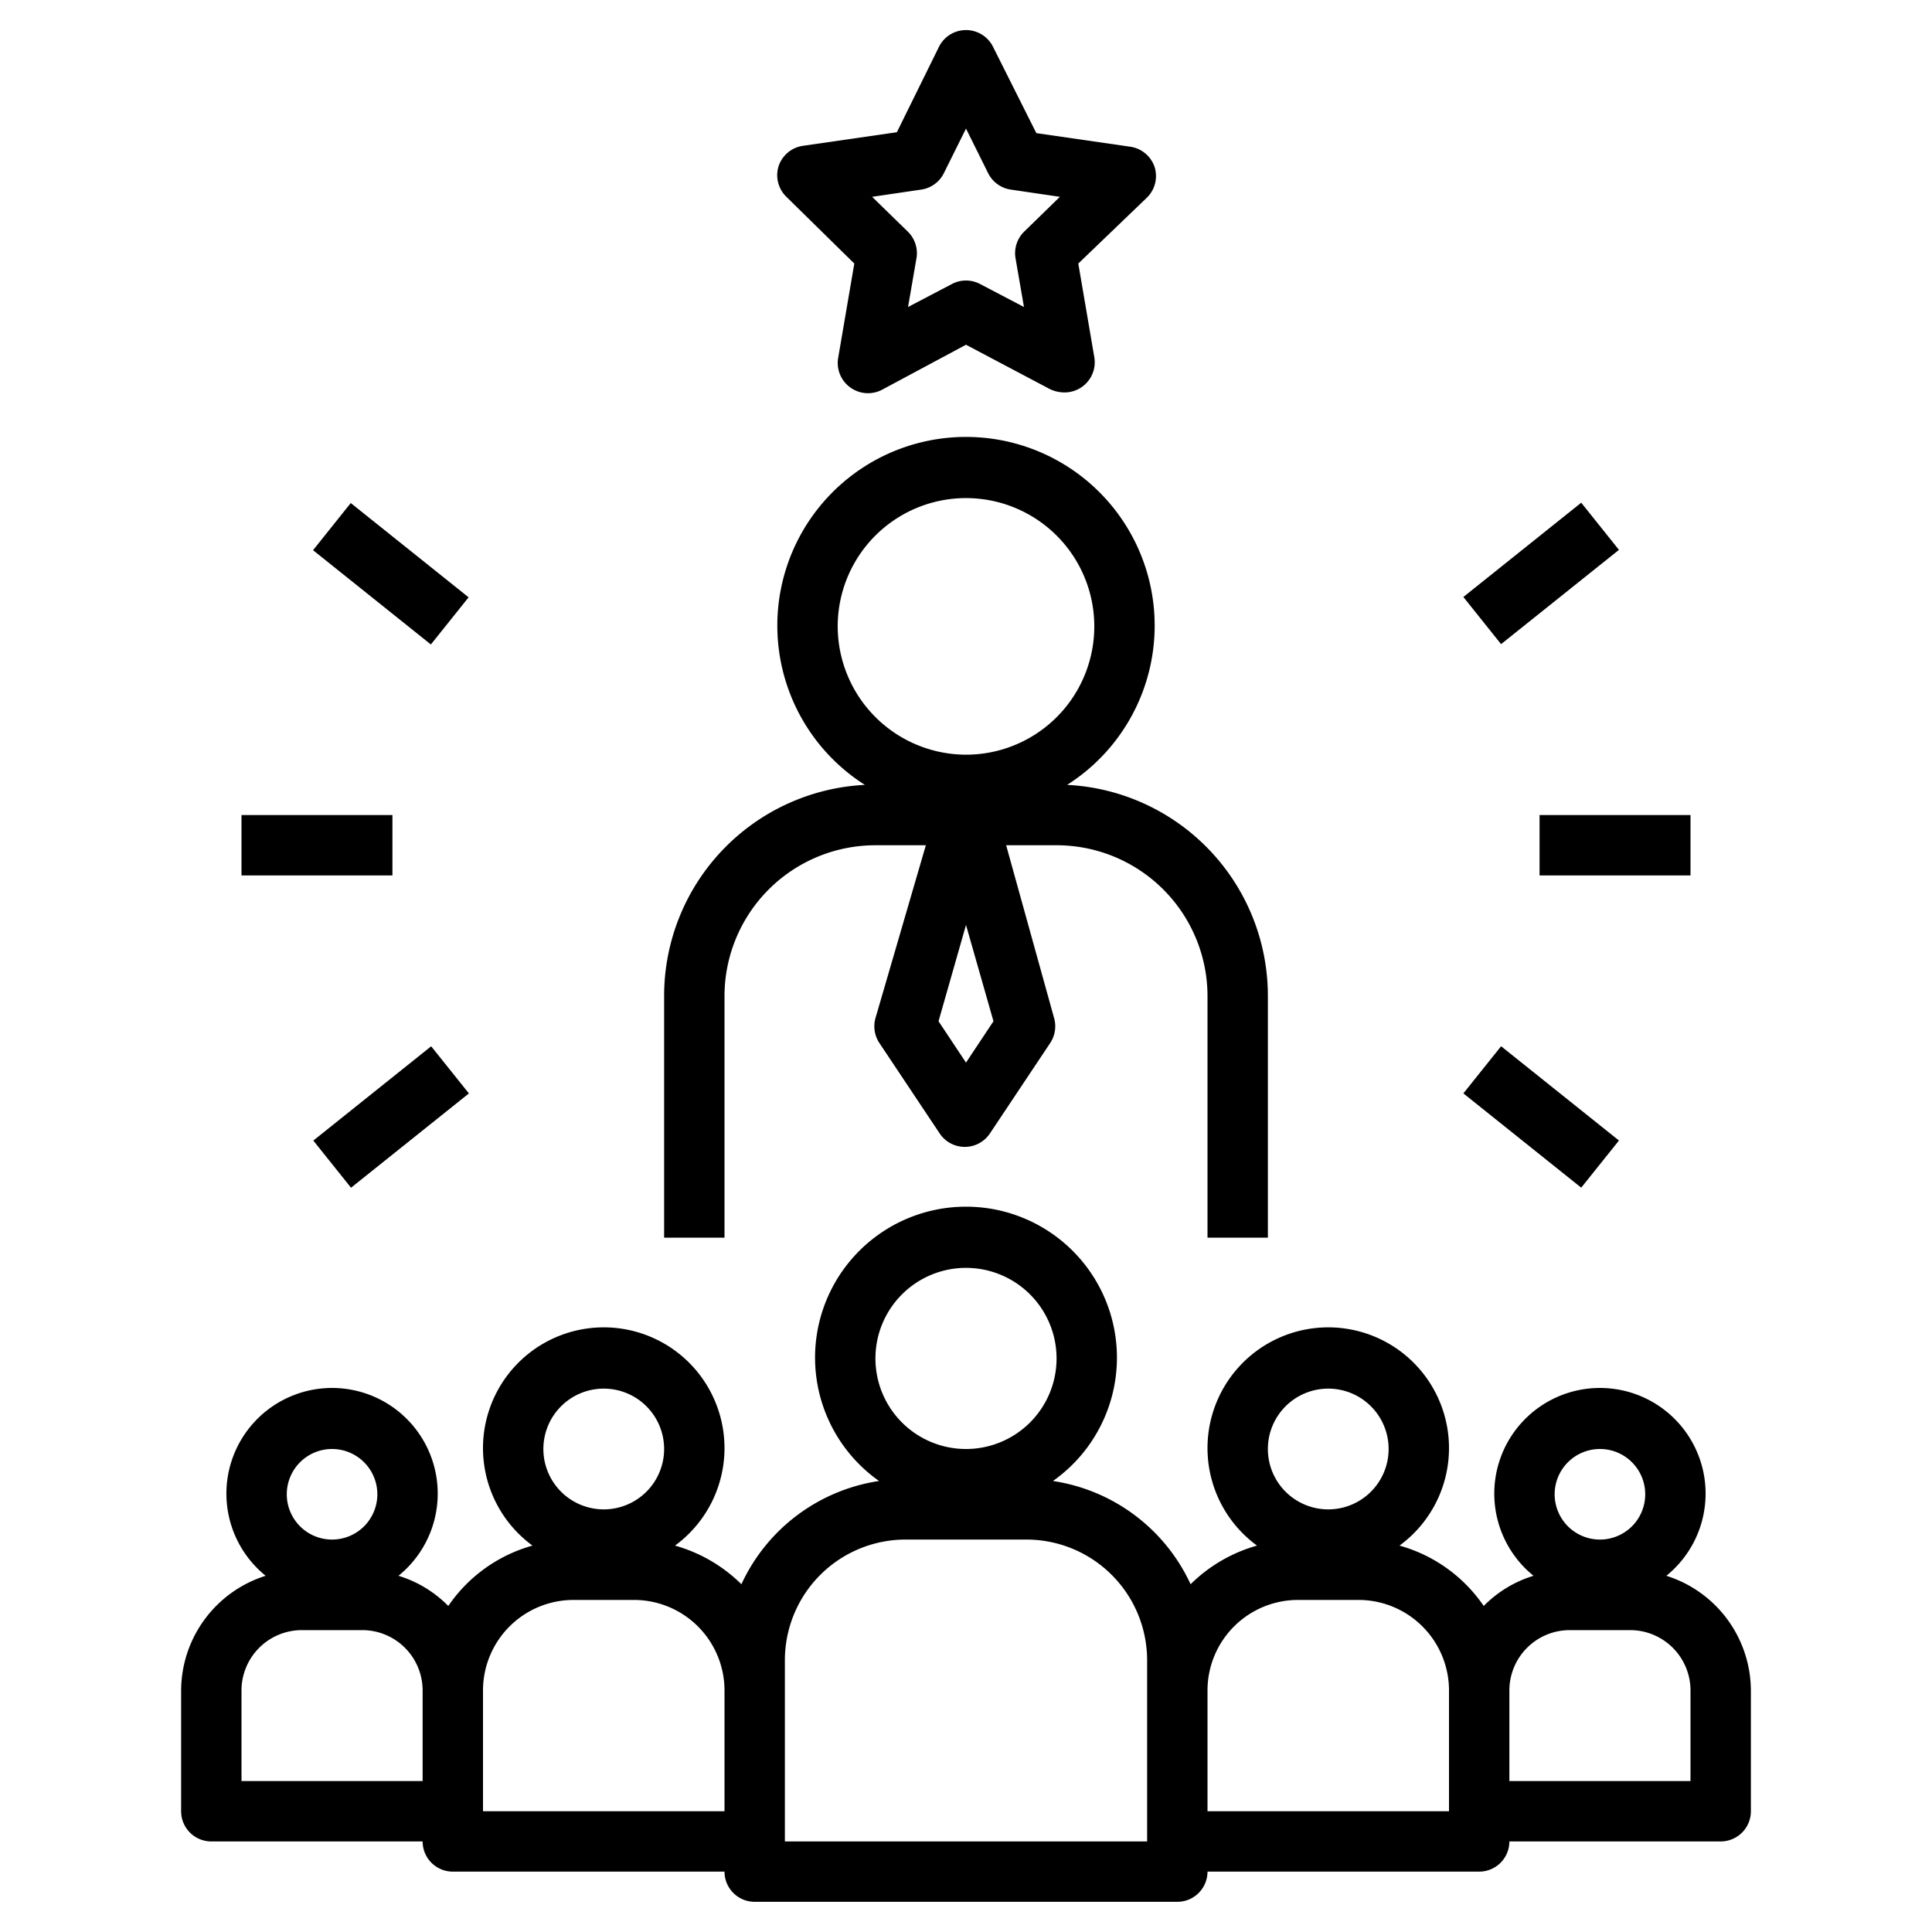
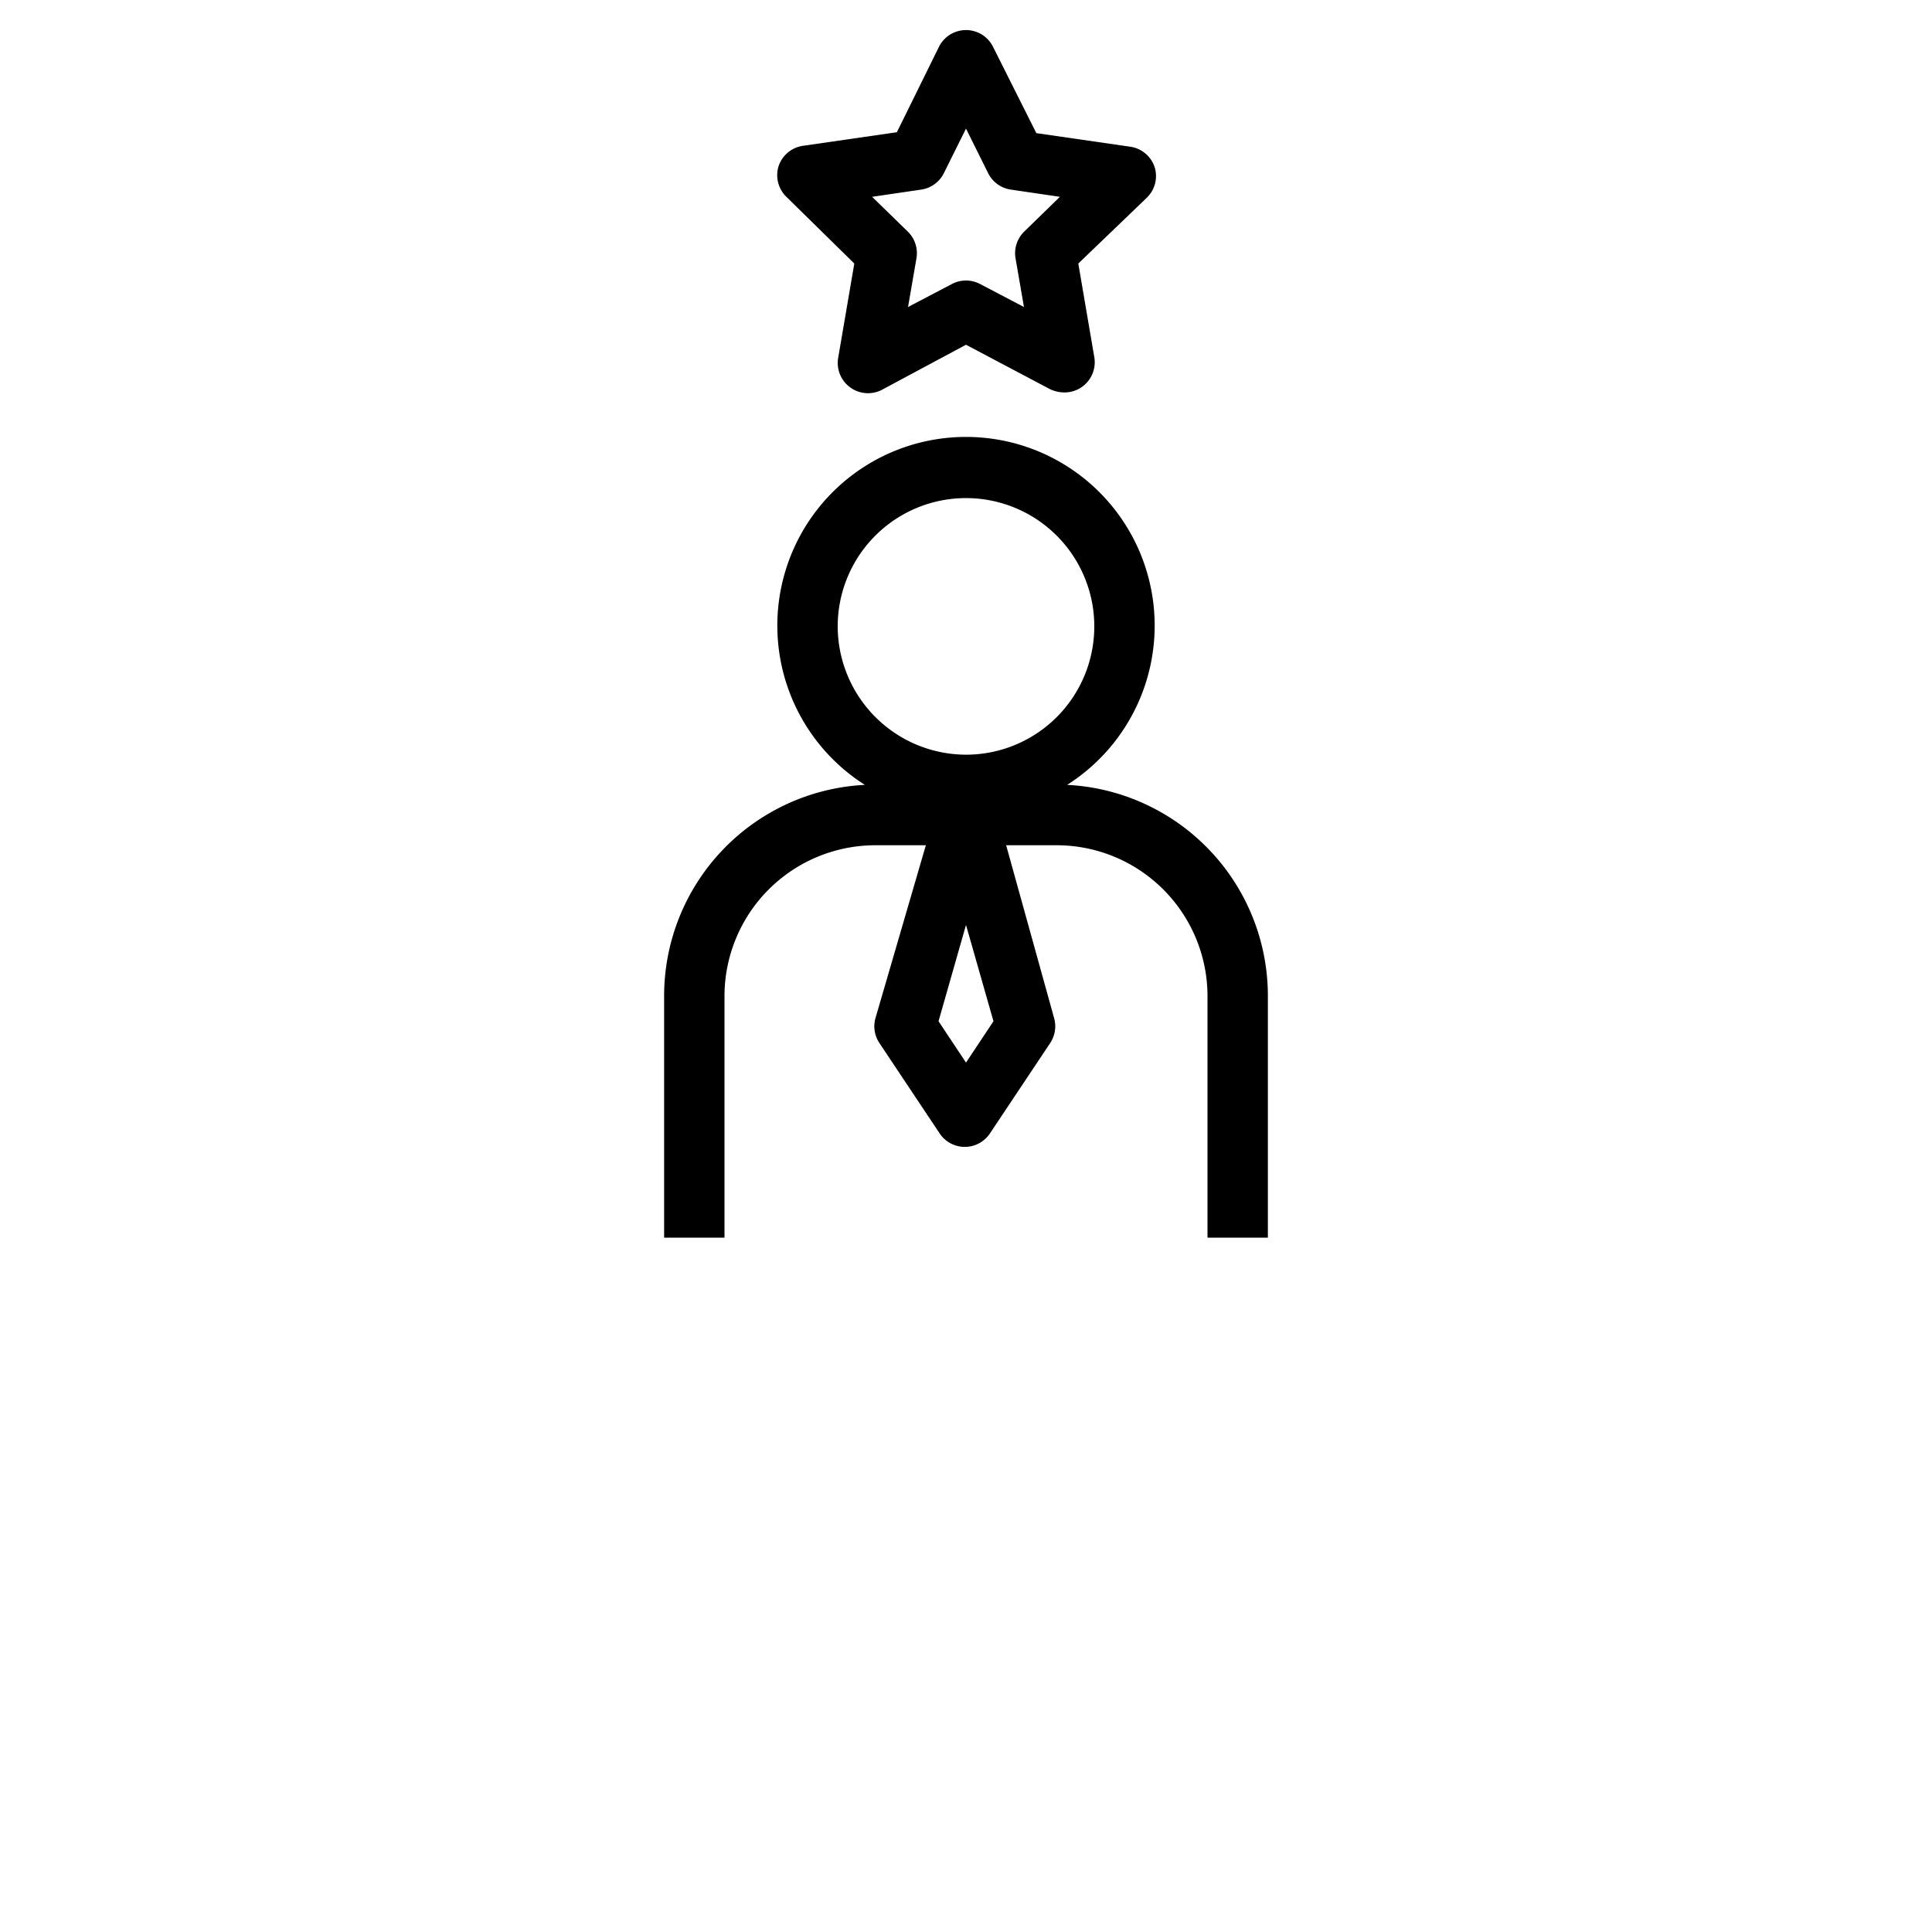
<svg xmlns="http://www.w3.org/2000/svg" viewBox="0 0 64 64" id="entrepreneurship">
  <path d="M24 33a5 5 0 0 1 5-5h1.67L29 33.73a1 1 0 0 0 .13.82l2 3a1 1 0 0 0 1.66 0l2-3a1 1 0 0 0 .13-.82L33.33 28H35a5 5 0 0 1 5 5v8h2v-8a7 7 0 0 0-6.65-7 6.25 6.25 0 1 0-6.7 0A7 7 0 0 0 22 33v8h2zm8 2.2-.91-1.37.91-3.19.91 3.19zm-4.25-14.45A4.25 4.25 0 1 1 32 25a4.26 4.26 0 0 1-4.25-4.25zm.55-12.02-.53 3.1a1 1 0 0 0 .39 1 1 1 0 0 0 1.06.08L32 11.42l2.78 1.47a1.12 1.12 0 0 0 .47.11 1 1 0 0 0 1-1.17l-.53-3.1L38 6.54a1 1 0 0 0 .25-1 1 1 0 0 0-.81-.68l-3.11-.45-1.43-2.85a1 1 0 0 0-1.8 0l-1.39 2.82-3.11.45a1 1 0 0 0-.81.68 1 1 0 0 0 .25 1zm2.22-2.45a1 1 0 0 0 .75-.55L32 4.26l.73 1.47a1 1 0 0 0 .75.55l1.63.24-1.18 1.15a1 1 0 0 0-.29.88l.28 1.62-1.45-.76a1 1 0 0 0-.94 0l-1.45.76.28-1.62a1 1 0 0 0-.29-.88l-1.18-1.15z" />
-   <path d="M7 61h7a1 1 0 0 0 1 1h9a1 1 0 0 0 1 1h14a1 1 0 0 0 1-1h9a1 1 0 0 0 1-1h7a1 1 0 0 0 1-1v-4a4 4 0 0 0-2.8-3.8 3.5 3.5 0 1 0-4.4 0 3.91 3.91 0 0 0-1.65 1 5 5 0 0 0-2.79-2 4 4 0 1 0-4.72 0 5.08 5.08 0 0 0-2.2 1.28 6 6 0 0 0-4.56-3.42 5 5 0 1 0-5.76 0 6 6 0 0 0-4.56 3.42 5.08 5.08 0 0 0-2.2-1.28 4 4 0 1 0-4.72 0 5 5 0 0 0-2.79 2 3.91 3.91 0 0 0-1.65-1 3.5 3.5 0 1 0-4.4 0A4 4 0 0 0 6 56v4a1 1 0 0 0 1 1Zm46-13a1.5 1.5 0 1 1-1.5 1.5A1.5 1.5 0 0 1 53 48Zm-3 8a2 2 0 0 1 2-2h2a2 2 0 0 1 2 2v3h-6Zm-6-10a2 2 0 1 1-2 2 2 2 0 0 1 2-2Zm-4 10a3 3 0 0 1 3-3h2a3 3 0 0 1 3 3v4h-8ZM29 45a3 3 0 1 1 3 3 3 3 0 0 1-3-3Zm-3 10a4 4 0 0 1 4-4h4a4 4 0 0 1 4 4v6H26Zm-6-9a2 2 0 1 1-2 2 2 2 0 0 1 2-2Zm-4 10a3 3 0 0 1 3-3h2a3 3 0 0 1 3 3v4h-8Zm-5-8a1.5 1.5 0 1 1-1.5 1.5A1.5 1.5 0 0 1 11 48Zm-3 8a2 2 0 0 1 2-2h2a2 2 0 0 1 2 2v3H8ZM51 27h5v2h-5zM48.476 36.22l1.25-1.562 3.904 3.123-1.25 1.562zM48.476 19.776l3.904-3.123 1.25 1.562-3.905 3.123zM8 27h5v2H8zM10.379 37.783l3.904-3.123 1.25 1.561-3.905 3.124zM10.37 18.226l1.249-1.562 3.904 3.123-1.25 1.562z" />
</svg>